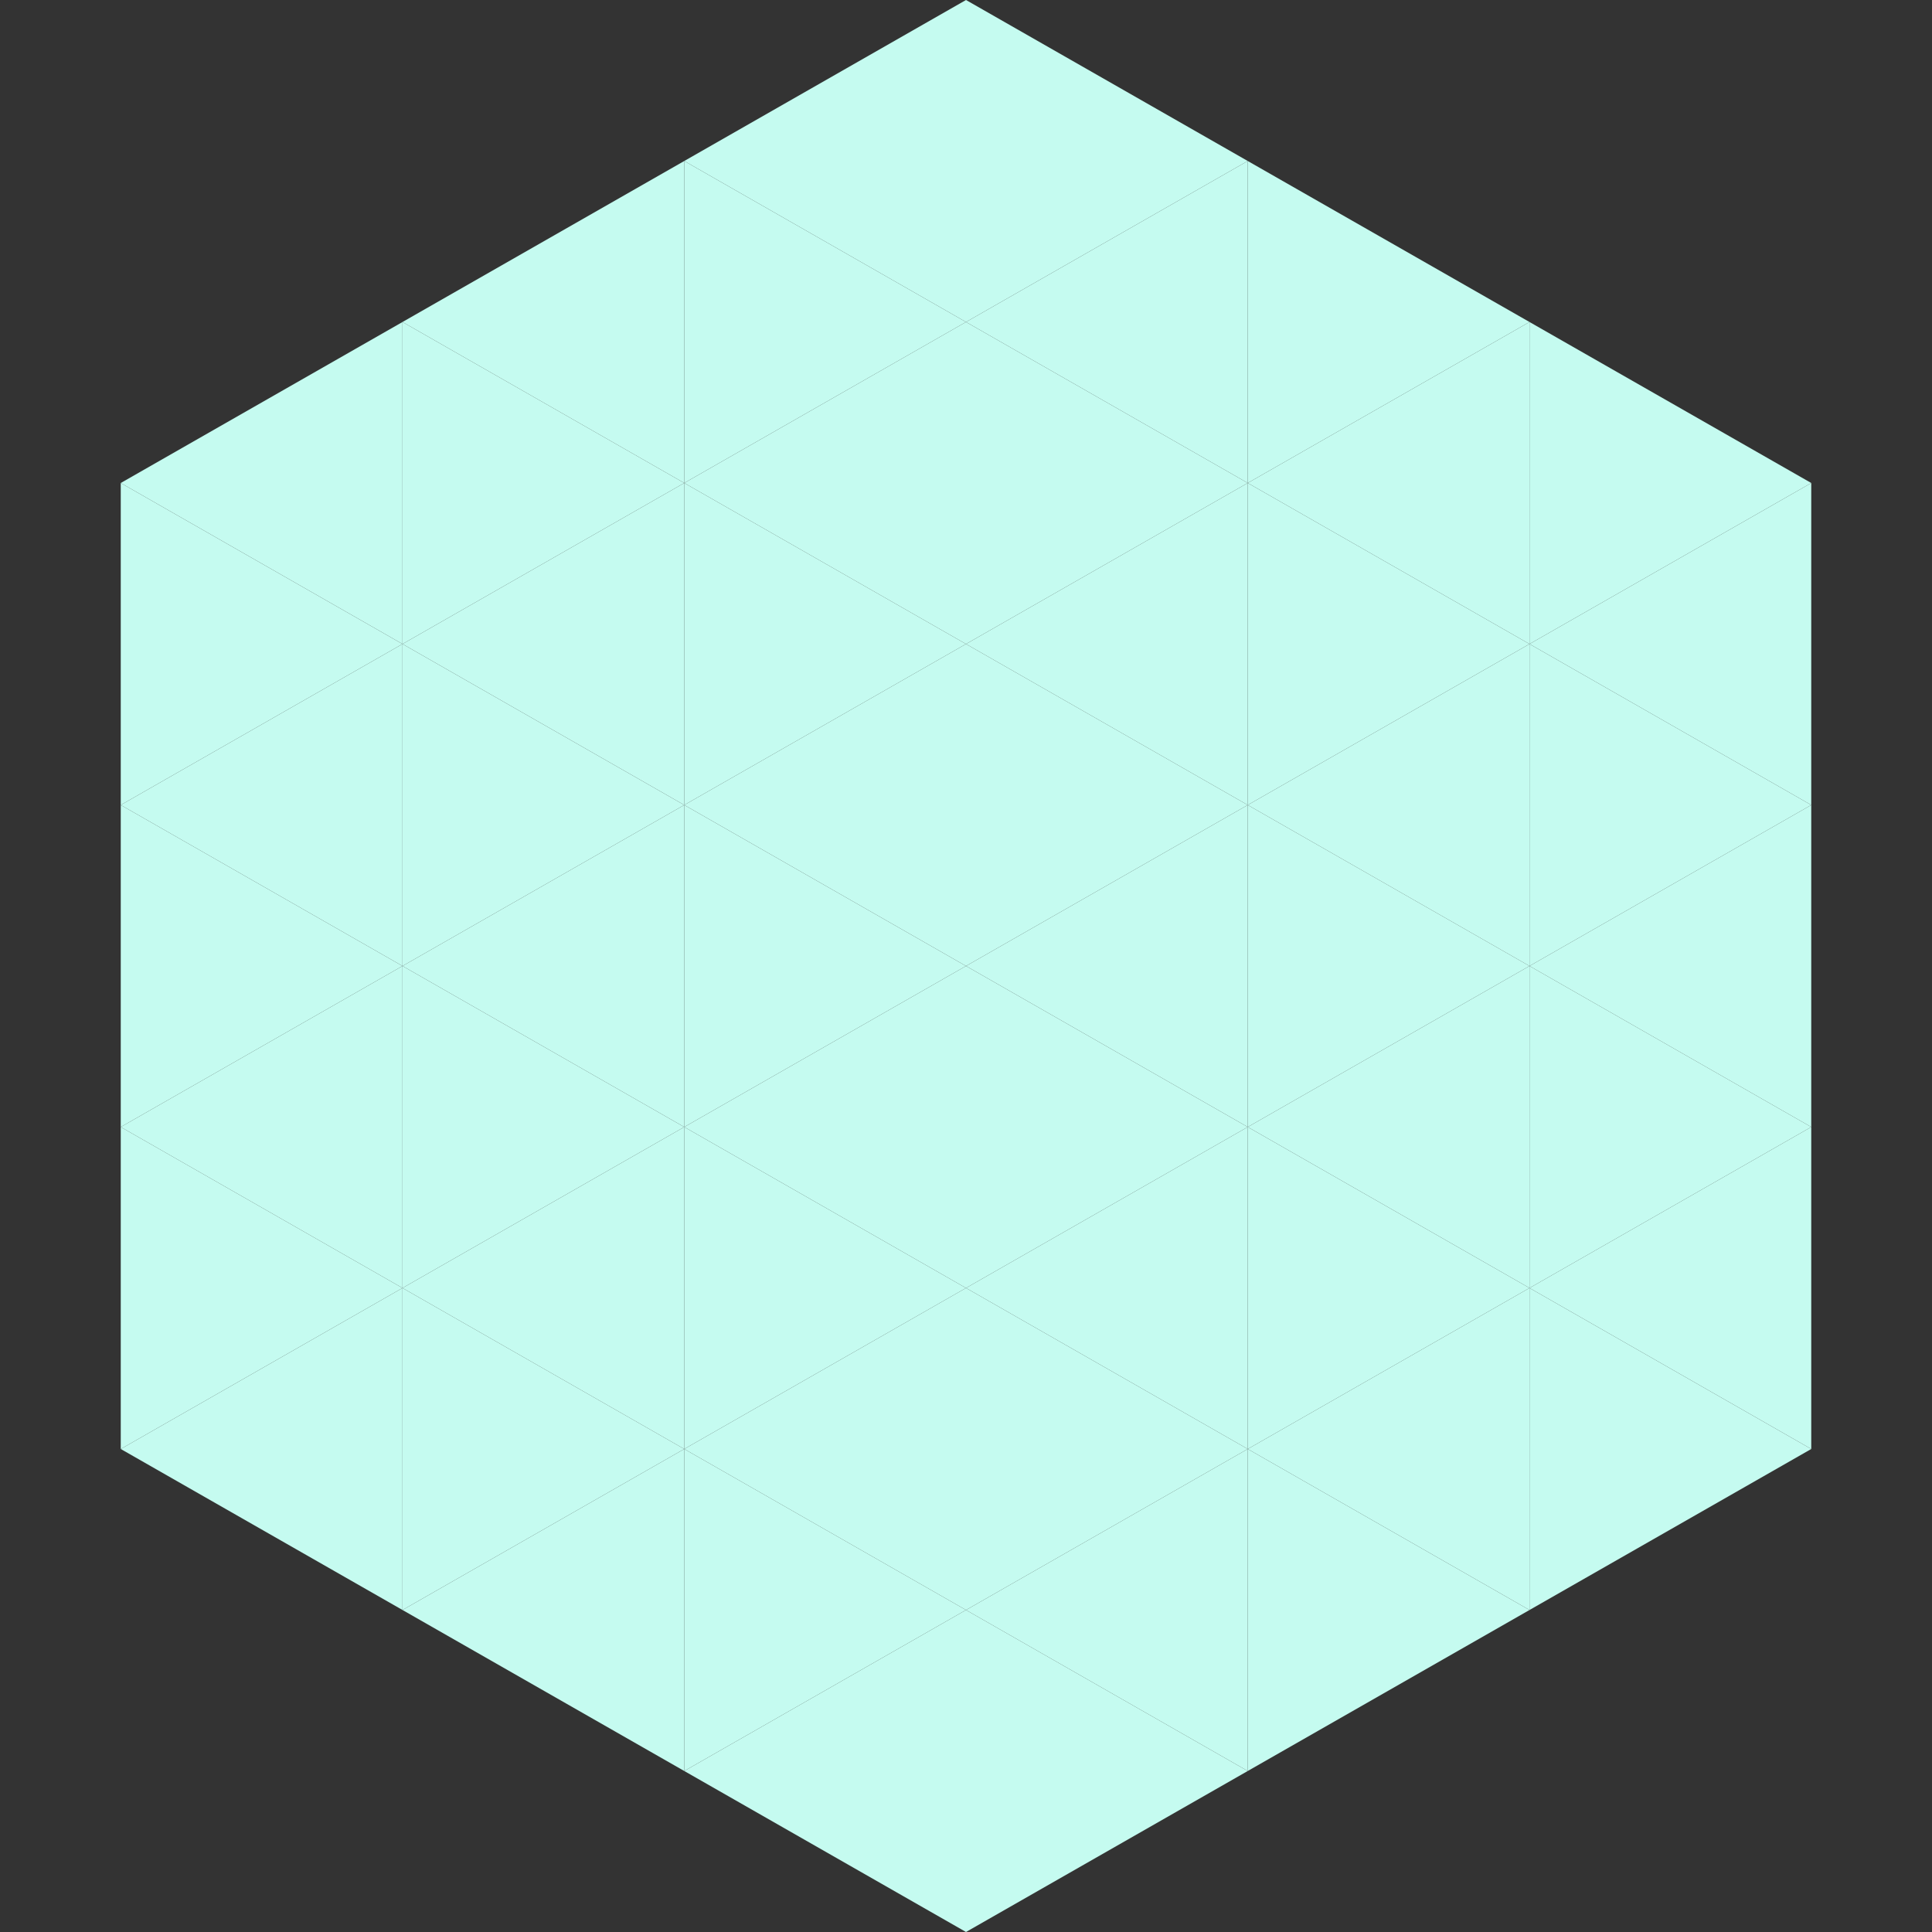
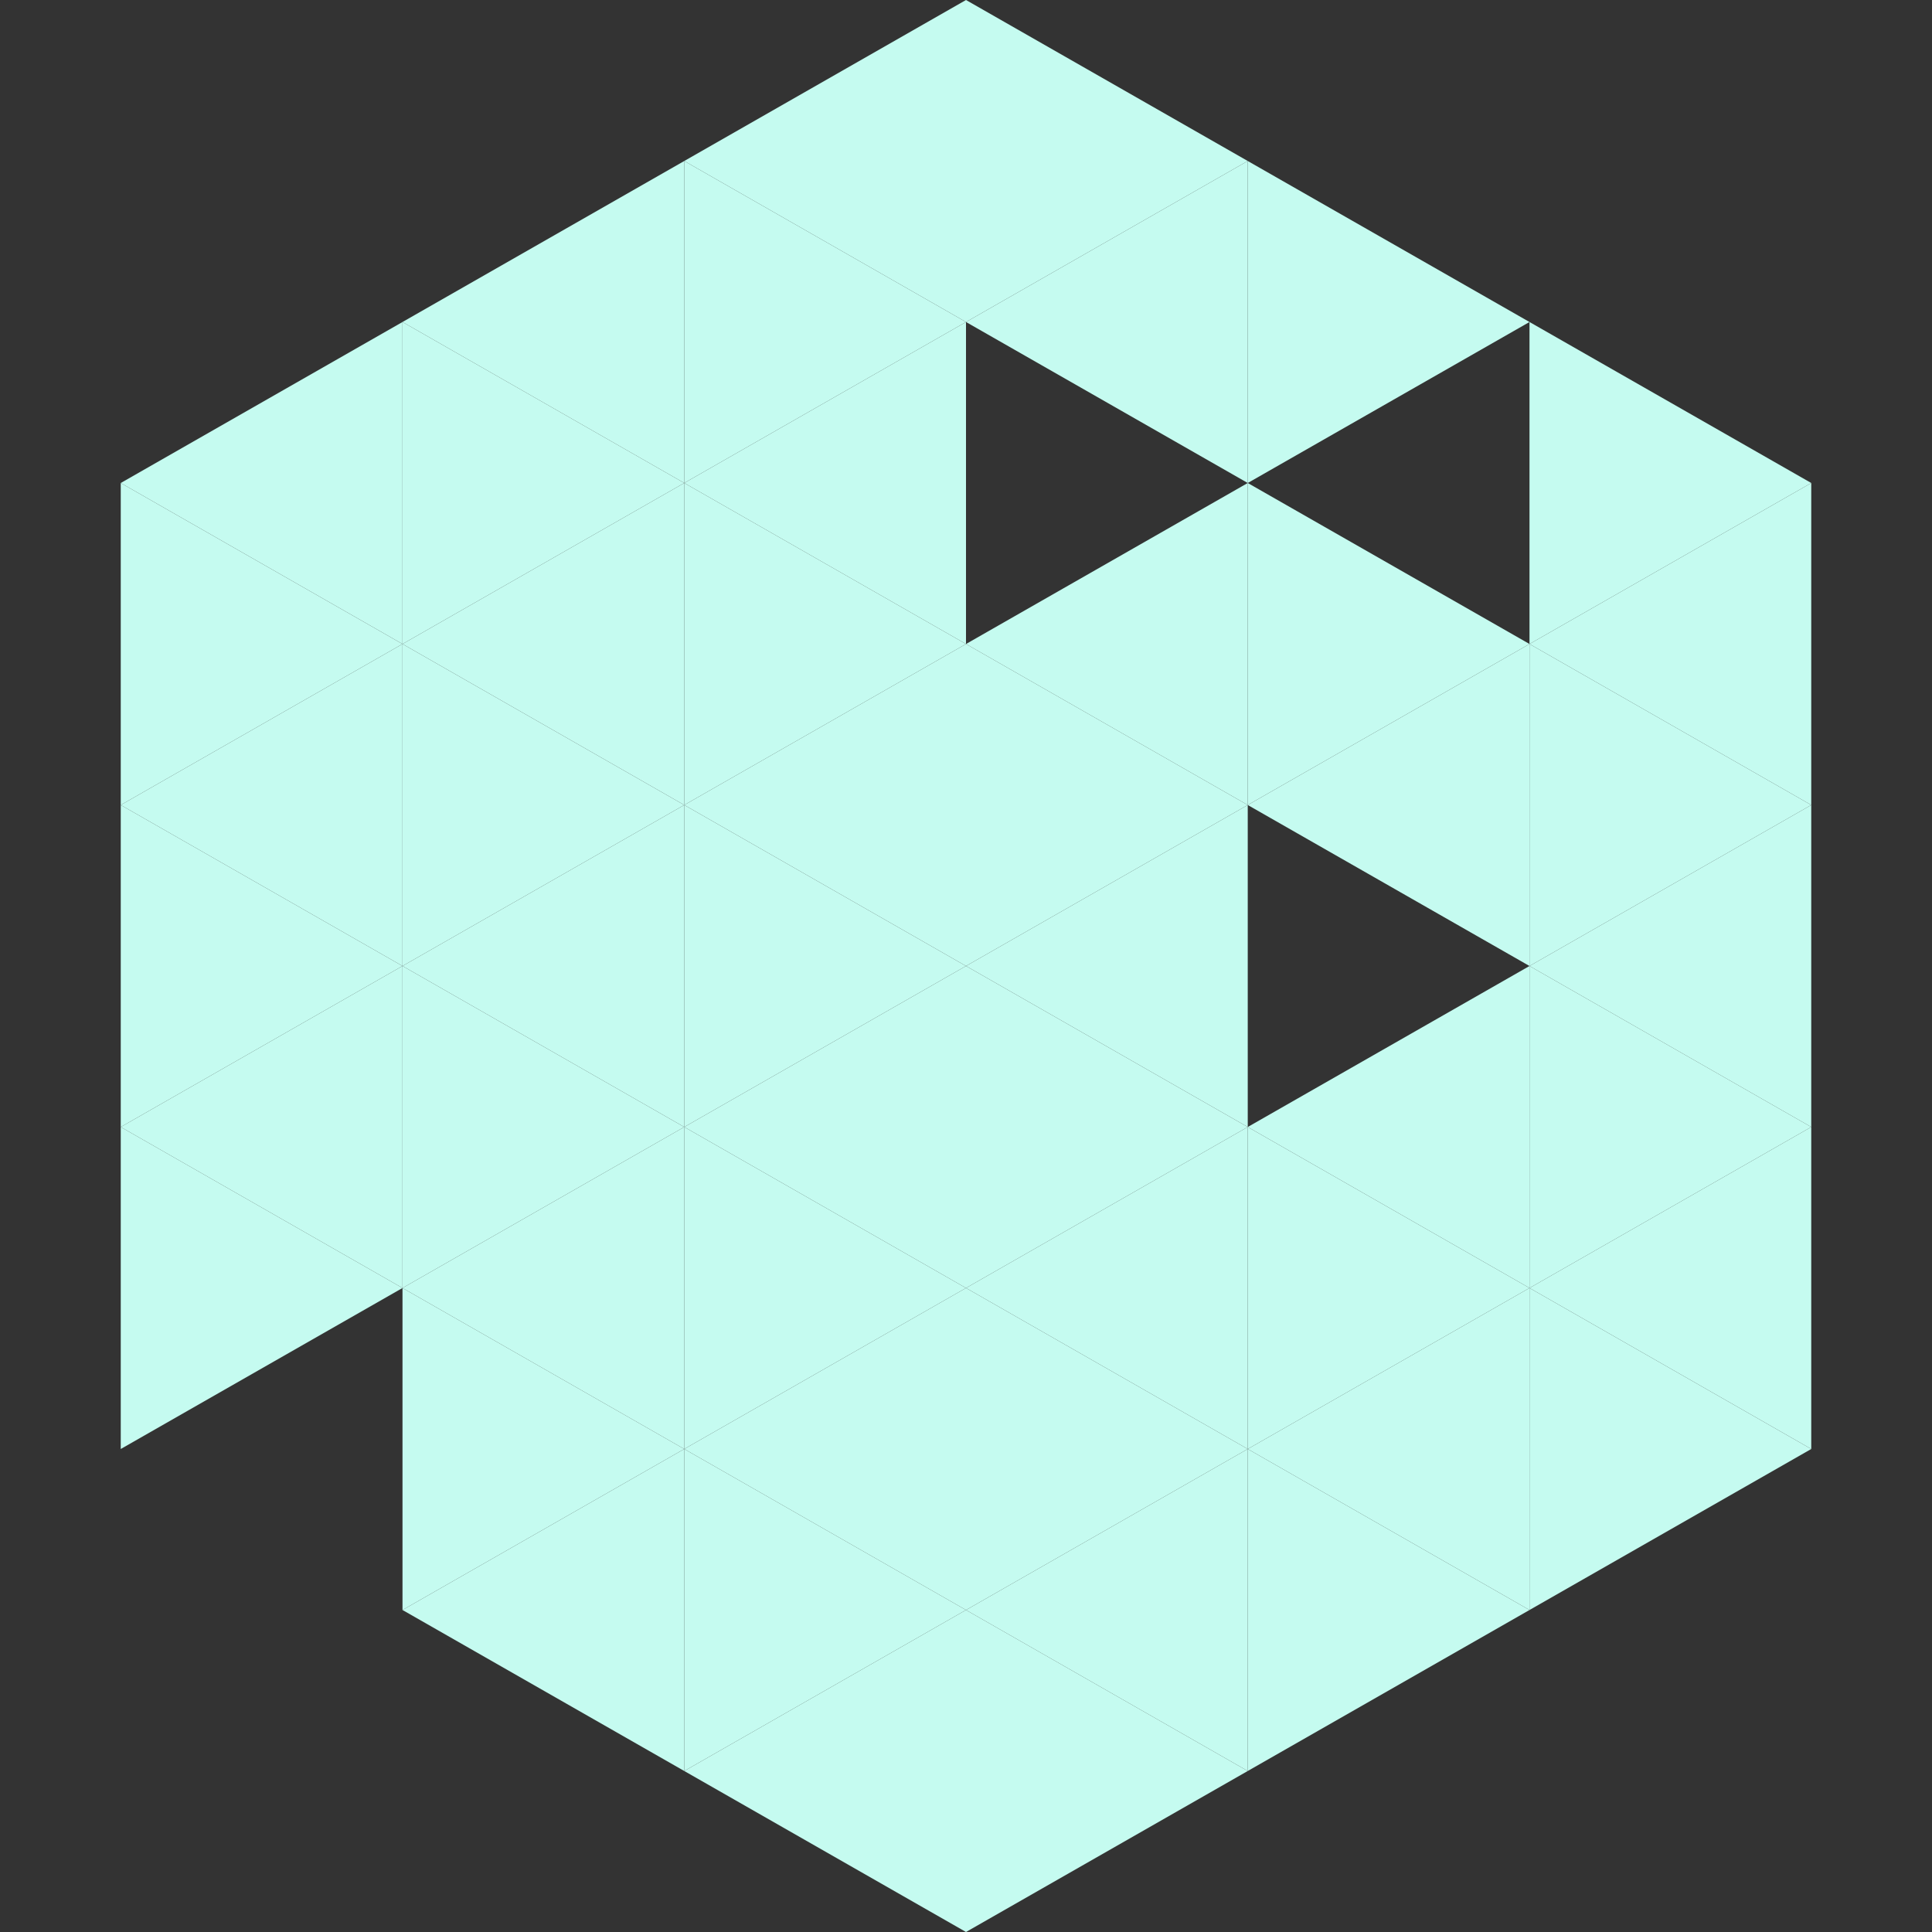
<svg xmlns="http://www.w3.org/2000/svg" width="240" height="240">
  <rect width="100%" height="100%" fill="#333333" stroke="none" />
  <polygon points="50,40 15,60 50,80" style="fill:rgb(197,251,240)" />
  <polygon points="190,40 225,60 190,80" style="fill:rgb(197,251,240)" />
  <polygon points="15,60 50,80 15,100" style="fill:rgb(197,251,240)" />
  <polygon points="225,60 190,80 225,100" style="fill:rgb(197,251,240)" />
  <polygon points="50,80 15,100 50,120" style="fill:rgb(197,251,240)" />
  <polygon points="190,80 225,100 190,120" style="fill:rgb(197,251,240)" />
  <polygon points="15,100 50,120 15,140" style="fill:rgb(197,251,240)" />
  <polygon points="225,100 190,120 225,140" style="fill:rgb(197,251,240)" />
  <polygon points="50,120 15,140 50,160" style="fill:rgb(197,251,240)" />
  <polygon points="190,120 225,140 190,160" style="fill:rgb(197,251,240)" />
  <polygon points="15,140 50,160 15,180" style="fill:rgb(197,251,240)" />
  <polygon points="225,140 190,160 225,180" style="fill:rgb(197,251,240)" />
-   <polygon points="50,160 15,180 50,200" style="fill:rgb(197,251,240)" />
  <polygon points="190,160 225,180 190,200" style="fill:rgb(197,251,240)" />
  <polygon points="15,180 50,200 15,220" style="fill:rgb(255,255,255); fill-opacity:0" />
  <polygon points="225,180 190,200 225,220" style="fill:rgb(255,255,255); fill-opacity:0" />
-   <polygon points="50,0 85,20 50,40" style="fill:rgb(255,255,255); fill-opacity:0" />
  <polygon points="190,0 155,20 190,40" style="fill:rgb(255,255,255); fill-opacity:0" />
  <polygon points="85,20 50,40 85,60" style="fill:rgb(197,251,240)" />
  <polygon points="155,20 190,40 155,60" style="fill:rgb(197,251,240)" />
  <polygon points="50,40 85,60 50,80" style="fill:rgb(197,251,240)" />
-   <polygon points="190,40 155,60 190,80" style="fill:rgb(197,251,240)" />
  <polygon points="85,60 50,80 85,100" style="fill:rgb(197,251,240)" />
  <polygon points="155,60 190,80 155,100" style="fill:rgb(197,251,240)" />
  <polygon points="50,80 85,100 50,120" style="fill:rgb(197,251,240)" />
  <polygon points="190,80 155,100 190,120" style="fill:rgb(197,251,240)" />
  <polygon points="85,100 50,120 85,140" style="fill:rgb(197,251,240)" />
-   <polygon points="155,100 190,120 155,140" style="fill:rgb(197,251,240)" />
  <polygon points="50,120 85,140 50,160" style="fill:rgb(197,251,240)" />
  <polygon points="190,120 155,140 190,160" style="fill:rgb(197,251,240)" />
  <polygon points="85,140 50,160 85,180" style="fill:rgb(197,251,240)" />
  <polygon points="155,140 190,160 155,180" style="fill:rgb(197,251,240)" />
  <polygon points="50,160 85,180 50,200" style="fill:rgb(197,251,240)" />
  <polygon points="190,160 155,180 190,200" style="fill:rgb(197,251,240)" />
  <polygon points="85,180 50,200 85,220" style="fill:rgb(197,251,240)" />
  <polygon points="155,180 190,200 155,220" style="fill:rgb(197,251,240)" />
  <polygon points="120,0 85,20 120,40" style="fill:rgb(197,251,240)" />
  <polygon points="120,0 155,20 120,40" style="fill:rgb(197,251,240)" />
  <polygon points="85,20 120,40 85,60" style="fill:rgb(197,251,240)" />
  <polygon points="155,20 120,40 155,60" style="fill:rgb(197,251,240)" />
  <polygon points="120,40 85,60 120,80" style="fill:rgb(197,251,240)" />
-   <polygon points="120,40 155,60 120,80" style="fill:rgb(197,251,240)" />
  <polygon points="85,60 120,80 85,100" style="fill:rgb(197,251,240)" />
  <polygon points="155,60 120,80 155,100" style="fill:rgb(197,251,240)" />
  <polygon points="120,80 85,100 120,120" style="fill:rgb(197,251,240)" />
  <polygon points="120,80 155,100 120,120" style="fill:rgb(197,251,240)" />
  <polygon points="85,100 120,120 85,140" style="fill:rgb(197,251,240)" />
  <polygon points="155,100 120,120 155,140" style="fill:rgb(197,251,240)" />
  <polygon points="120,120 85,140 120,160" style="fill:rgb(197,251,240)" />
  <polygon points="120,120 155,140 120,160" style="fill:rgb(197,251,240)" />
  <polygon points="85,140 120,160 85,180" style="fill:rgb(197,251,240)" />
  <polygon points="155,140 120,160 155,180" style="fill:rgb(197,251,240)" />
  <polygon points="120,160 85,180 120,200" style="fill:rgb(197,251,240)" />
  <polygon points="120,160 155,180 120,200" style="fill:rgb(197,251,240)" />
  <polygon points="85,180 120,200 85,220" style="fill:rgb(197,251,240)" />
  <polygon points="155,180 120,200 155,220" style="fill:rgb(197,251,240)" />
  <polygon points="120,200 85,220 120,240" style="fill:rgb(197,251,240)" />
  <polygon points="120,200 155,220 120,240" style="fill:rgb(197,251,240)" />
  <polygon points="85,220 120,240 85,260" style="fill:rgb(255,255,255); fill-opacity:0" />
  <polygon points="155,220 120,240 155,260" style="fill:rgb(255,255,255); fill-opacity:0" />
</svg>